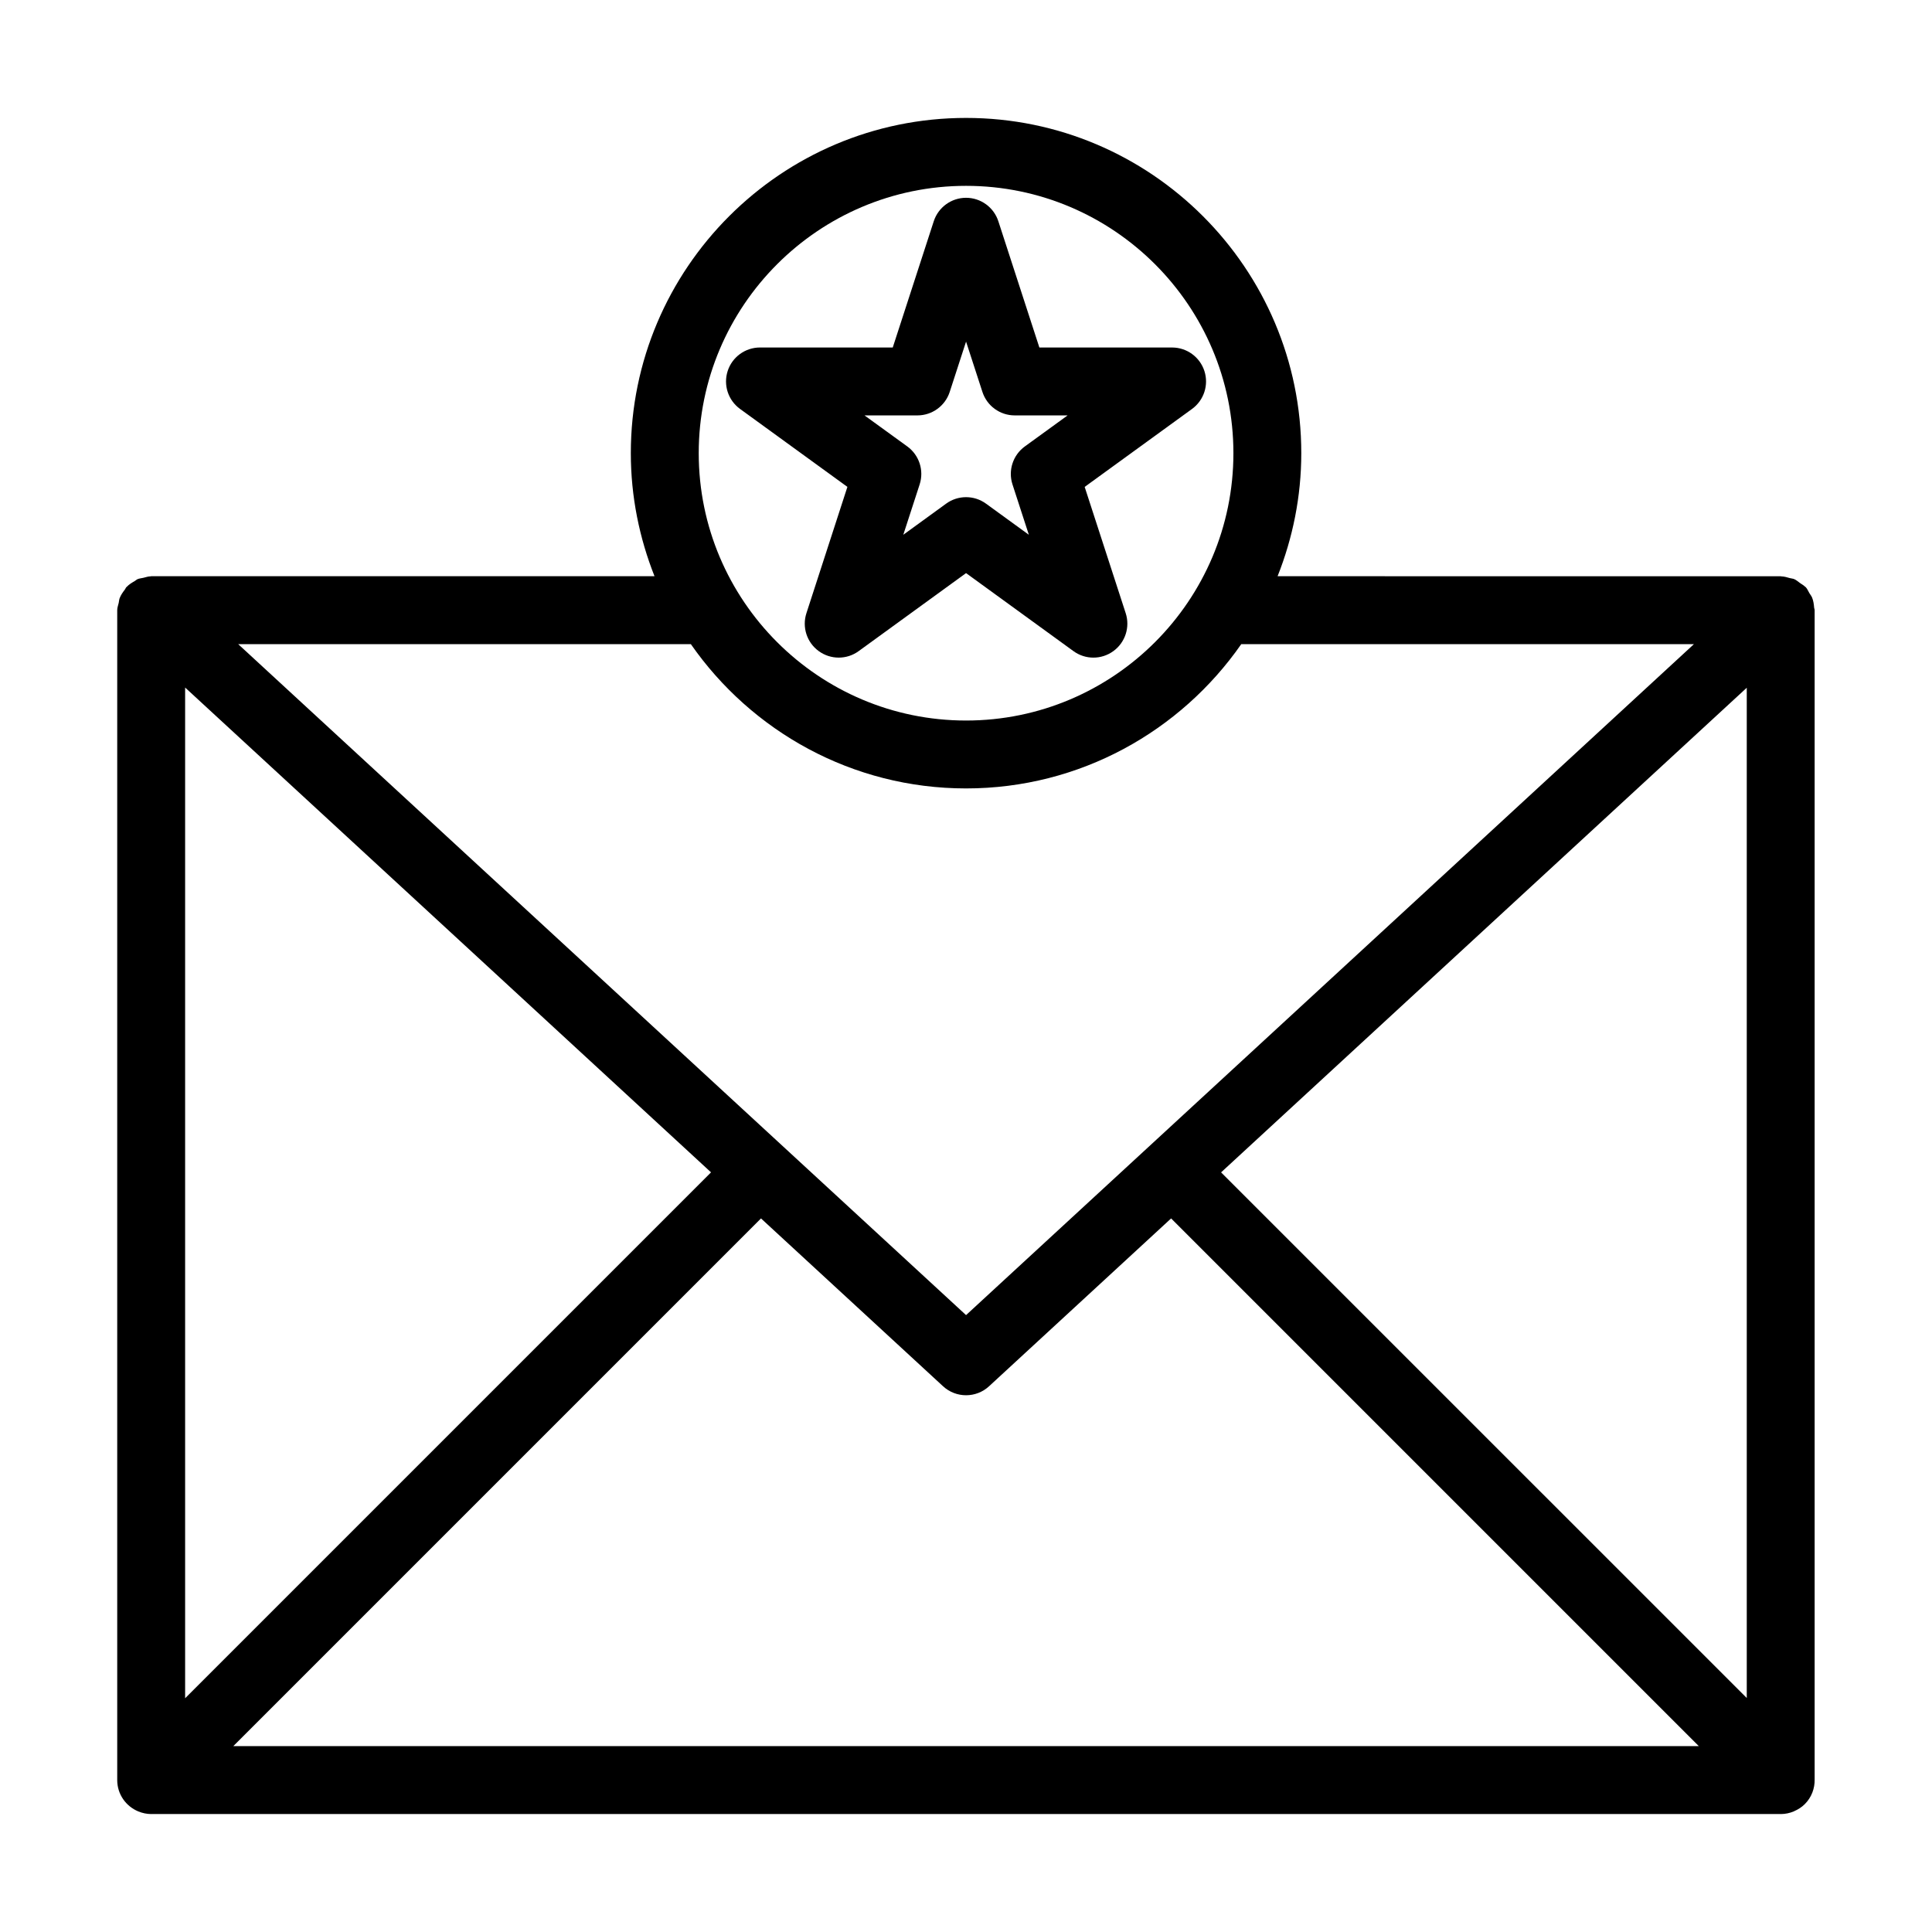
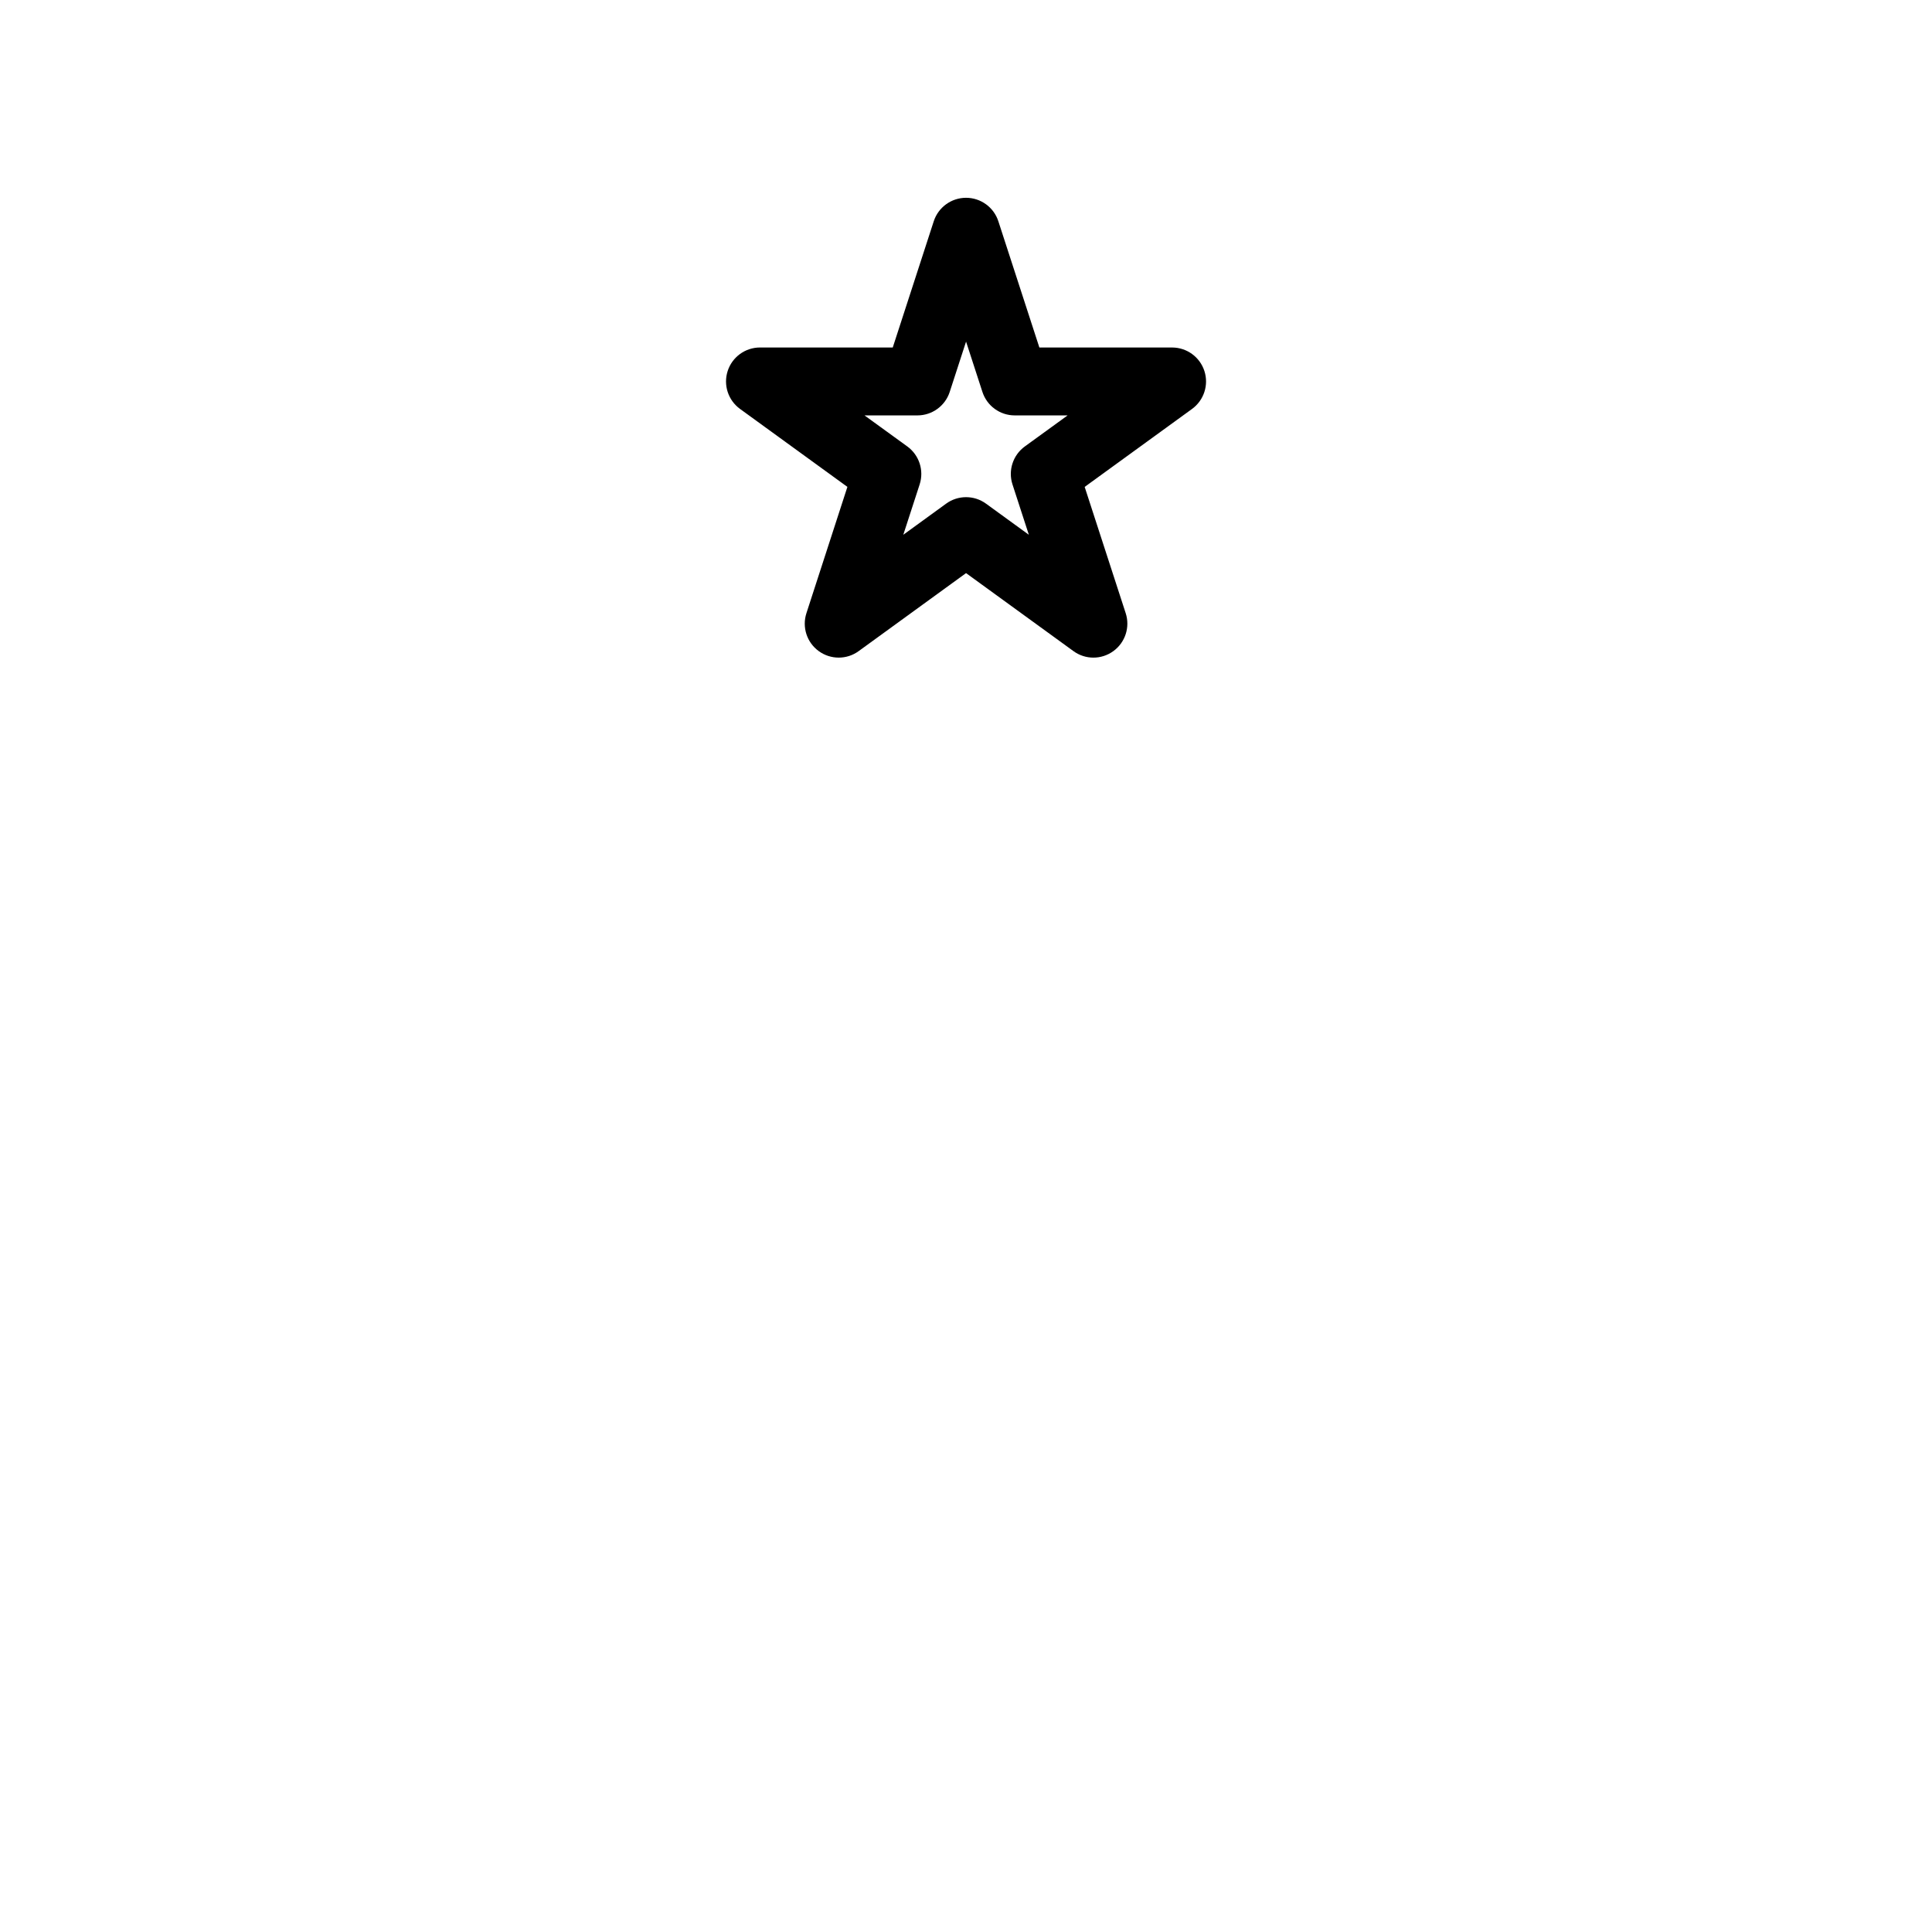
<svg xmlns="http://www.w3.org/2000/svg" fill="#000000" width="800px" height="800px" version="1.1" viewBox="144 144 512 512">
  <g>
-     <path d="m624.9 306.17c0.004-0.086 0-0.164 0-0.25v-0.215c0-0.238-0.117-0.438-0.137-0.672-0.07-0.906-0.191-1.801-0.535-2.656-0.18-0.449-0.488-0.801-0.734-1.207-0.312-0.523-0.516-1.094-0.945-1.559-0.059-0.066-0.145-0.086-0.207-0.148-0.371-0.383-0.852-0.617-1.281-0.926-0.52-0.371-0.996-0.809-1.566-1.059-0.367-0.156-0.789-0.168-1.176-0.277-0.738-0.207-1.461-0.434-2.223-0.449-0.066-0.004-0.121-0.039-0.191-0.039l-133.33-0.008c4.008-10.109 6.281-21.094 6.281-32.613 0-48.988-39.852-88.84-88.84-88.84s-88.84 39.852-88.84 88.84c0 11.52 2.273 22.504 6.281 32.613h-133.39c-0.059 0-0.109 0.031-0.168 0.035-0.648 0.012-1.262 0.227-1.898 0.383-0.52 0.125-1.07 0.156-1.555 0.367-0.266 0.117-0.477 0.348-0.734 0.492-0.781 0.445-1.535 0.91-2.144 1.559-0.023 0.027-0.062 0.039-0.086 0.062-0.18 0.195-0.234 0.445-0.395 0.652-0.547 0.699-1.055 1.422-1.375 2.266-0.156 0.41-0.16 0.832-0.254 1.254-0.145 0.645-0.391 1.246-0.391 1.93v310.03c0 3.762 2.312 6.961 5.586 8.309 1.102 0.457 2.269 0.699 3.441 0.699 0.016 0 0.031-0.008 0.047-0.008h431.75c0.016 0 0.031 0.008 0.047 0.008 1.184 0 2.359-0.25 3.469-0.715 0.027-0.012 0.047-0.039 0.074-0.047 1.016-0.438 1.984-1.043 2.816-1.871 1.797-1.801 2.648-4.164 2.606-6.519zm-431.84 20.035 139.37 128.48-139.37 139.37zm152.61 140.69 48.246 44.477c1.723 1.59 3.91 2.383 6.098 2.383s4.375-0.789 6.098-2.383l48.246-44.477 139.85 139.85-388.38-0.004zm121.93-12.203 139.31-128.43v267.73zm-67.582-261.44c39.066 0 70.848 31.777 70.848 70.848 0 39.07-31.781 70.848-70.848 70.848s-70.848-31.777-70.848-70.848c-0.004-39.07 31.781-70.848 70.848-70.848zm0 159.69c30.184 0 56.863-15.16 72.926-38.234h119.96l-192.89 177.81-192.89-177.81h119.96c16.062 23.074 42.738 38.234 72.926 38.234z" />
    <path d="m357.71 306.5c-1.203 3.707 0.113 7.766 3.269 10.051 1.578 1.152 3.434 1.723 5.289 1.723s3.711-0.57 5.289-1.723l28.457-20.672 28.461 20.672c3.152 2.301 7.426 2.301 10.578 0 3.152-2.285 4.473-6.352 3.269-10.051l-10.871-33.465 28.457-20.664c3.148-2.293 4.473-6.352 3.269-10.059-1.203-3.707-4.66-6.219-8.559-6.219h-35.172l-10.871-33.457c-1.203-3.707-4.66-6.219-8.559-6.219-3.894 0-7.356 2.512-8.559 6.219l-10.867 33.457-35.184-0.004c-3.894 0-7.356 2.512-8.559 6.219-1.203 3.707 0.117 7.766 3.269 10.059l28.457 20.664zm29.414-52.414c3.894 0 7.356-2.512 8.559-6.219l4.332-13.336 4.336 13.336c1.203 3.707 4.66 6.219 8.559 6.219h14.02l-11.344 8.23c-3.152 2.293-4.473 6.359-3.269 10.059l4.336 13.344-11.348-8.242c-1.578-1.152-3.434-1.723-5.289-1.723s-3.711 0.57-5.289 1.723l-11.348 8.242 4.336-13.344c1.203-3.707-0.117-7.766-3.269-10.059l-11.344-8.23z" />
  </g>
</svg>